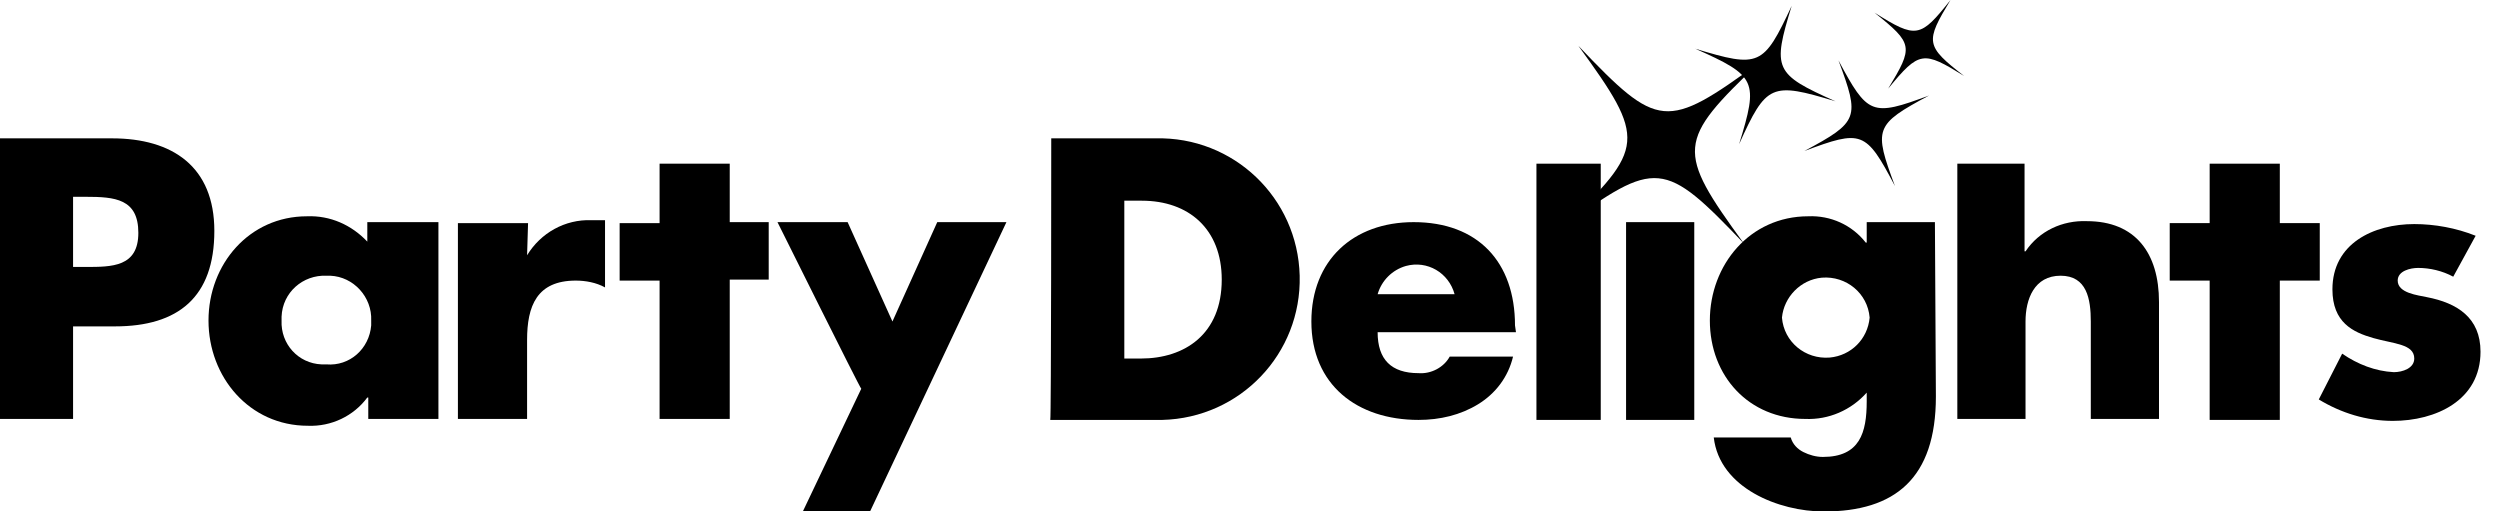
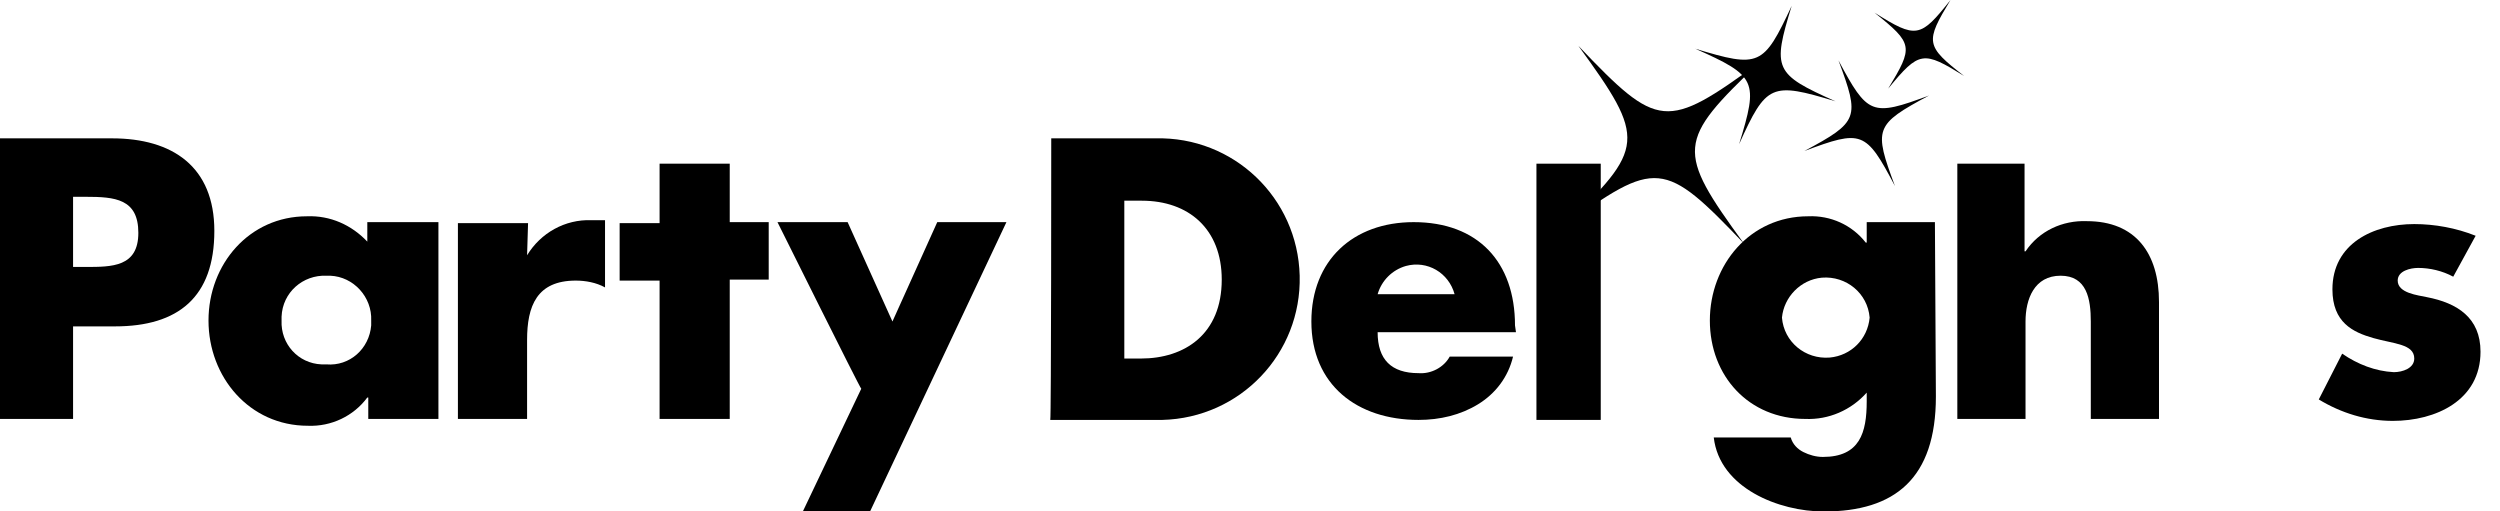
<svg xmlns="http://www.w3.org/2000/svg" version="1.1" id="Layer_1" x="0px" y="0px" viewBox="0 0 256.6 52.5" style="enable-background:new 0 0 256.6 52.5;" xml:space="preserve">
  <path d="M0,14.2h11.5c6.2,0,10.5,2.9,10.5,9.5c0,6.8-3.7,9.8-10.2,9.8H7.5V43H0C0,43,0,14.2,0,14.2z M7.5,27.4h1.3 c2.7,0,5.4,0,5.4-3.5s-2.4-3.7-5.4-3.7H7.5V27.4L7.5,27.4z M107.9,14.2h10.7c8-0.2,14.6,6.1,14.8,14.1s-6.1,14.6-14.1,14.8 c-0.3,0-0.5,0-0.8,0h-10.7C107.9,43.1,107.9,14.2,107.9,14.2z M115.4,36.8h1.7c4.5,0,8.3-2.5,8.3-8.1c0-5.2-3.4-8.1-8.2-8.1h-1.8 L115.4,36.8L115.4,36.8z" />
-   <path d="M155.6,34.1h-14.2c0,2.8,1.4,4.2,4.2,4.2c1.3,0.1,2.6-0.6,3.2-1.7h6.5c-0.5,2.1-1.8,3.8-3.6,4.9c-1.8,1.1-3.9,1.6-6.1,1.6 c-6.3,0-11-3.6-11-10.1c0-6.3,4.3-10.2,10.5-10.2c6.6,0,10.4,4.1,10.4,10.6L155.6,34.1L155.6,34.1z M149.3,30.2 c-0.6-2.2-2.8-3.5-5-2.9c-1.4,0.4-2.5,1.5-2.9,2.9H149.3z" />
+   <path d="M155.6,34.1h-14.2c0,2.8,1.4,4.2,4.2,4.2c1.3,0.1,2.6-0.6,3.2-1.7h6.5c-0.5,2.1-1.8,3.8-3.6,4.9c-1.8,1.1-3.9,1.6-6.1,1.6 c-6.3,0-11-3.6-11-10.1c0-6.3,4.3-10.2,10.5-10.2c6.6,0,10.4,4.1,10.4,10.6L155.6,34.1L155.6,34.1z M149.3,30.2 c-0.6-2.2-2.8-3.5-5-2.9c-1.4,0.4-2.5,1.5-2.9,2.9z" />
  <path d="M198.7,40.7c0,8.4-4.2,11.8-11.5,11.8c-4.6,0-10.7-2.4-11.3-7.6h7.9c0.2,0.7,0.7,1.2,1.3,1.5c0.6,0.3,1.3,0.5,2,0.5 c3.8,0,4.5-2.5,4.5-5.7v-0.9c-1.6,1.8-3.9,2.8-6.3,2.7c-5.8,0-9.8-4.4-9.8-10.1s4.1-10.7,10.1-10.7c2.3-0.1,4.5,0.9,5.9,2.7h0.1 v-2.1h7L198.7,40.7L198.7,40.7z M182.9,32.6c0.2,2.5,2.4,4.3,4.9,4.1c2.2-0.2,3.9-1.9,4.1-4.1c-0.2-2.5-2.4-4.3-4.9-4.1 C184.8,28.7,183.1,30.5,182.9,32.6" />
  <path d="M207.8,16.8v9h0.1c1.4-2.1,3.8-3.2,6.3-3.1c5,0,7.4,3.3,7.4,8.3v12h-7v-10c0-2.3-0.4-4.7-3.1-4.7s-3.6,2.4-3.6,4.7V43h-7 V16.8L207.8,16.8L207.8,16.8z" />
  <path d="M251.8,28.4c-1.1-0.6-2.4-0.9-3.6-0.9c-0.8,0-2.1,0.3-2.1,1.3c0,1.3,2.1,1.5,3,1.7c3.1,0.6,5.5,2.1,5.5,5.6 c0,5-4.6,7.1-9,7.1c-2.7,0-5.3-0.8-7.6-2.2l2.4-4.7c1.6,1.1,3.4,1.8,5.3,1.9c0.9,0,2.1-0.4,2.1-1.4c0-1.5-2.1-1.5-4.2-2.1 s-4.2-1.6-4.2-5c0-4.7,4.2-6.7,8.4-6.7c2.1,0,4.3,0.4,6.3,1.2L251.8,28.4z" />
  <path d="M164.3,43.1h-6.6l0-26.3h6.6L164.3,43.1L164.3,43.1z" />
-   <path d="M166.9,22.8h7v20.3h-7V22.8z" />
  <path d="M45,43h-7.2v-2.2h-0.1c-1.4,1.9-3.7,3-6.1,2.9c-6,0-10.2-5-10.2-10.8s4.2-10.7,10.1-10.7c2.4-0.1,4.6,0.9,6.2,2.6v-2H45 L45,43L45,43z M28.9,32.9c-0.1,2.4,1.7,4.4,4.1,4.5c0.2,0,0.3,0,0.5,0c2.4,0.2,4.4-1.6,4.6-4c0-0.2,0-0.3,0-0.5 c0.1-2.4-1.8-4.5-4.2-4.6c-0.1,0-0.3,0-0.4,0c-2.4-0.1-4.5,1.7-4.6,4.2C28.9,32.6,28.9,32.8,28.9,32.9" />
  <path d="M54.1,26.2L54.1,26.2c1.4-2.3,3.9-3.7,6.6-3.6h1.4v6.9c-0.9-0.5-2-0.7-3-0.7c-4,0-5,2.6-5,6.1V43H47V22.9h7.2L54.1,26.2 L54.1,26.2z" />
  <path d="M79.8,22.8h7.2L91.6,33l4.6-10.2h7.1l-14,29.7h-6.9l6-12.6C88.3,39.9,79.8,22.8,79.8,22.8z" />
  <path d="M74.9,43h-7.2V28.8h-4.1v-5.9h4.1v-6.1h7.2v6h4v5.9h-4C74.9,28.7,74.9,43,74.9,43z" />
-   <path d="M234,43.1h-7.2V28.8h-4.1v-5.9h4.1v-6.1h7.2v6.1h4.1v5.9H234V43.1z" />
  <path d="M193.8,9.1c2.6-4.3,2.6-4.6-1.4-7.8c4.3,2.7,4.7,2.6,7.8-1.3c-2.6,4.3-2.6,4.7,1.4,7.8C197.4,5.2,197,5.2,193.8,9.1" />
  <path d="M185.2,15.5c5.6-3,5.7-3.4,3.5-9.3c3,5.6,3.4,5.8,9.3,3.6c-5.6,3-5.7,3.4-3.5,9.3C191.5,13.4,191.1,13.3,185.2,15.5" />
  <path d="M178.5,14.8c2-6.5,1.8-7-4.5-9.8c6.6,2,7,1.8,9.9-4.4c-2,6.5-1.8,7,4.5,9.8C181.8,8.4,181.3,8.6,178.5,14.8" />
  <path d="M160.4,23.3c8.5-8.1,8.6-9,1.6-18.6c8.2,8.6,9,8.7,18.6,1.7c-8.5,8.1-8.6,9-1.6,18.6C170.8,16.4,170,16.3,160.4,23.3" />
</svg>